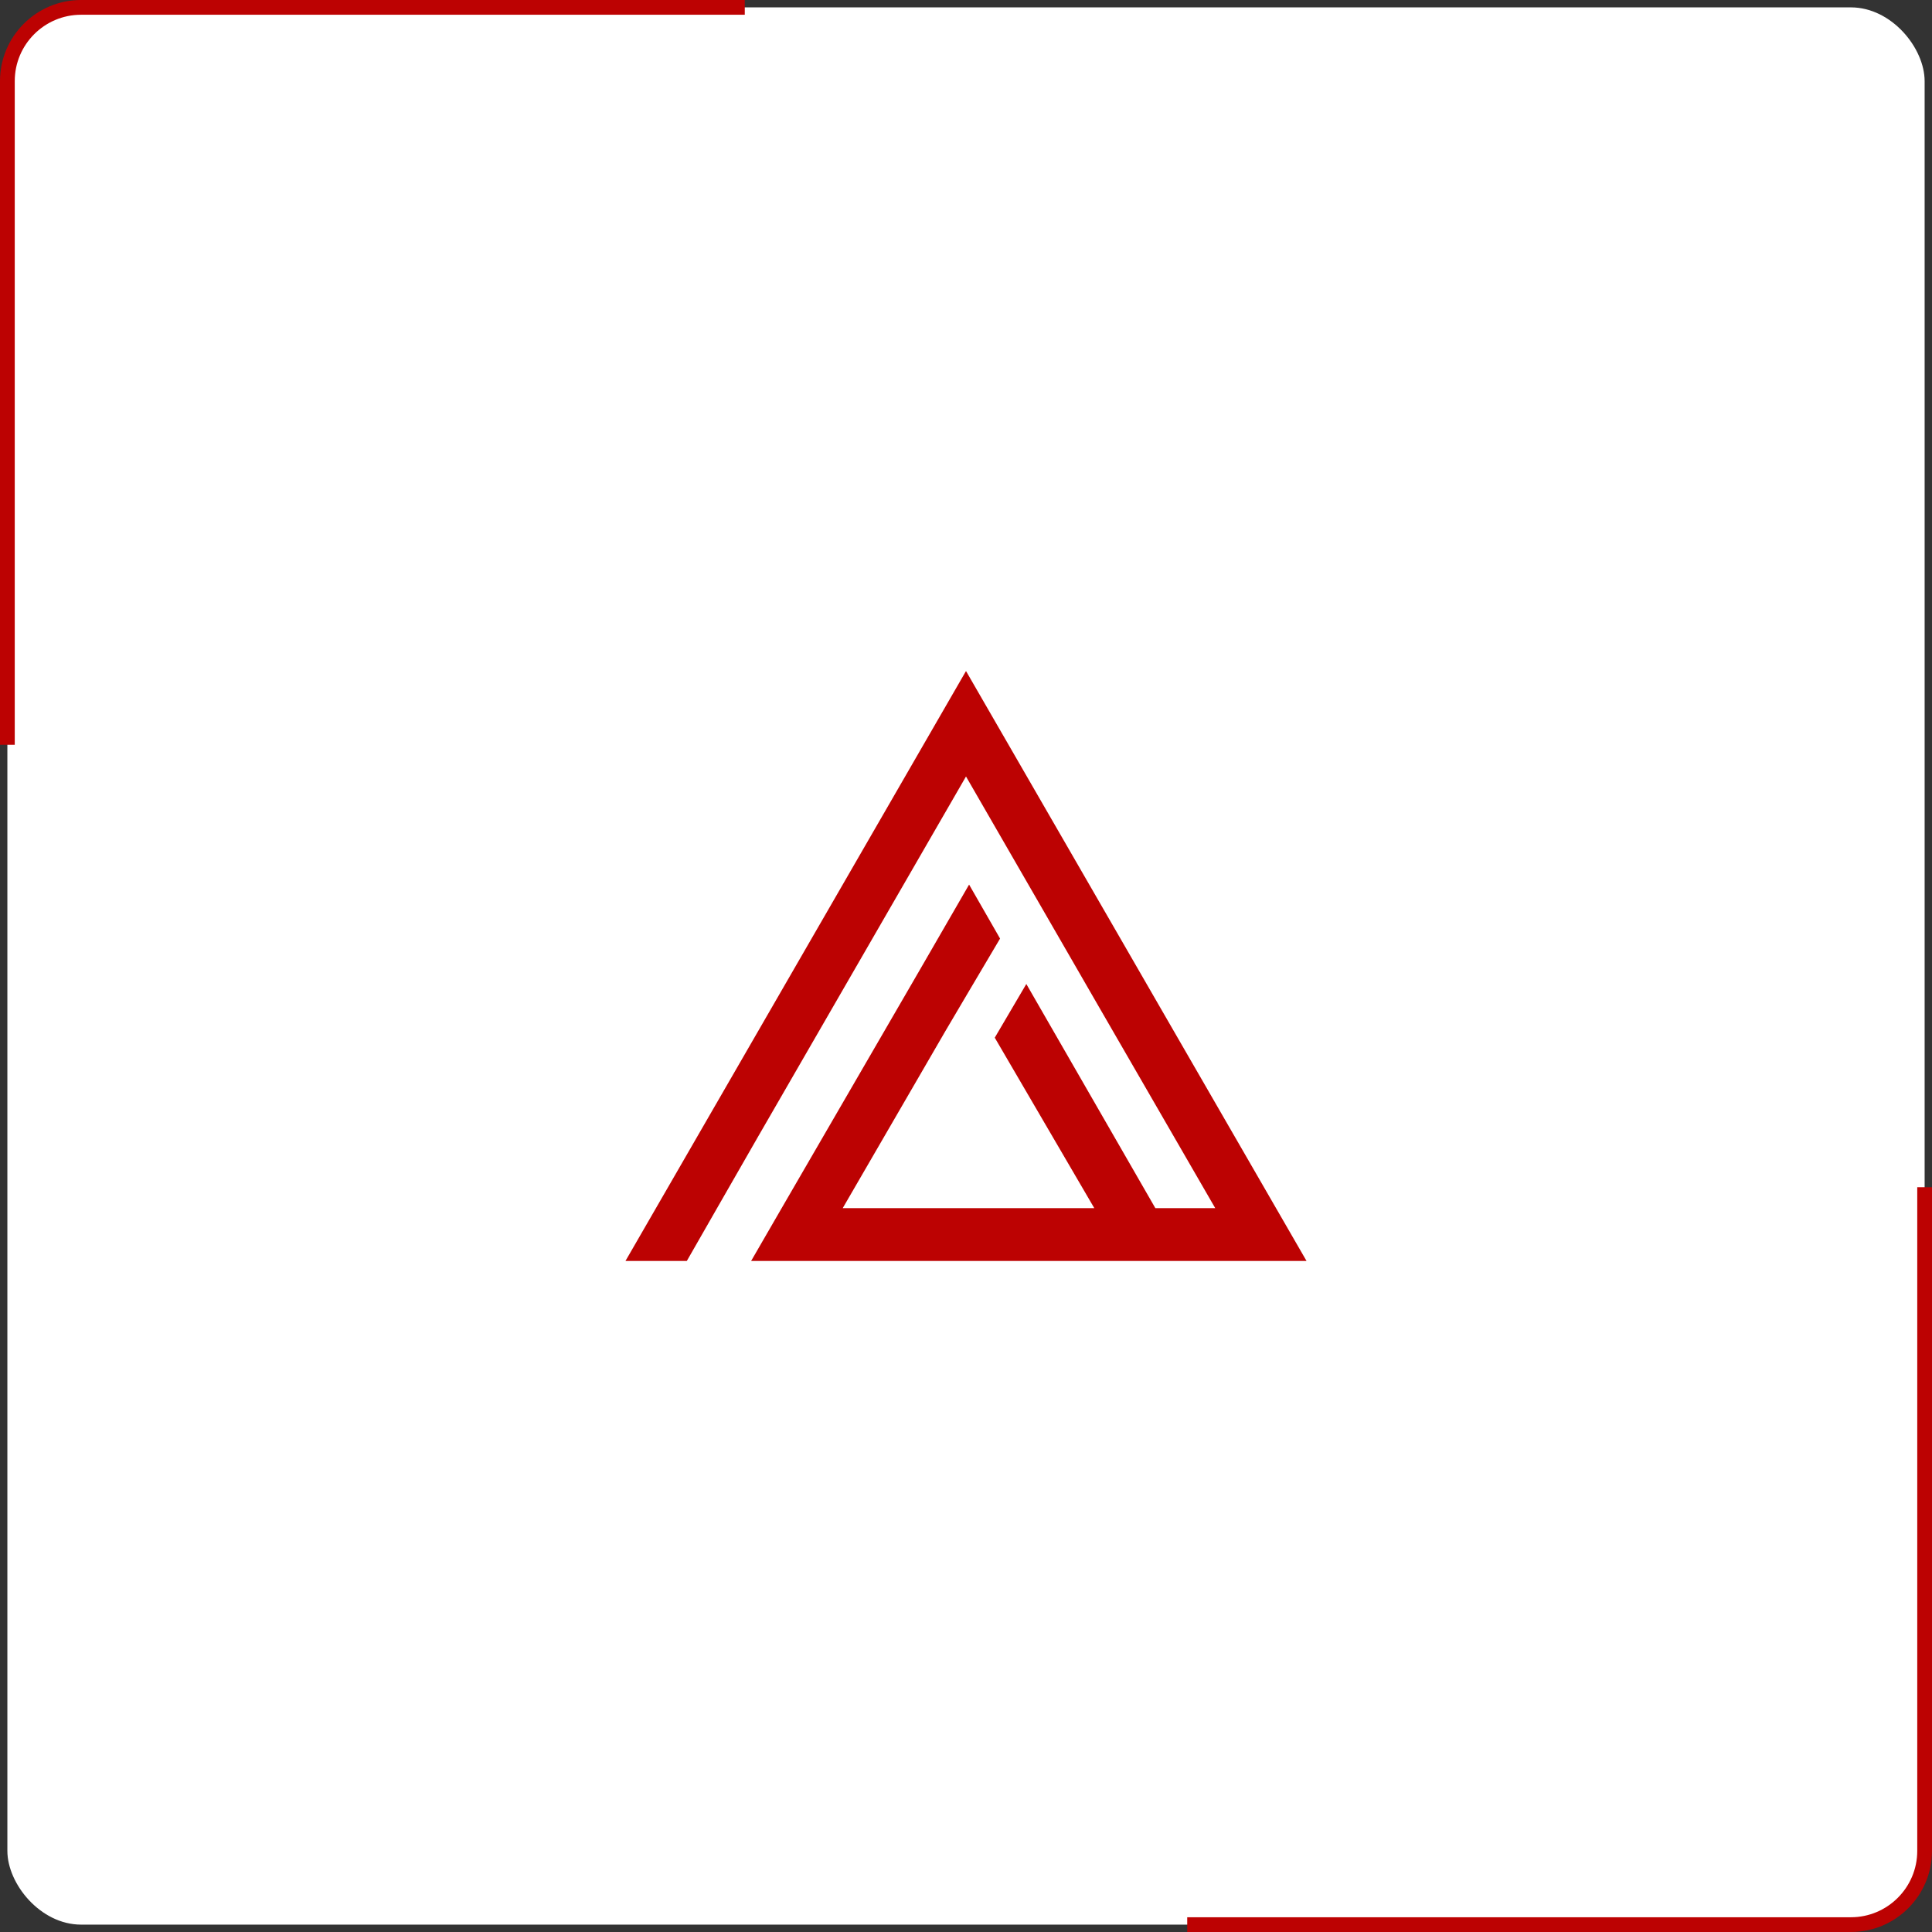
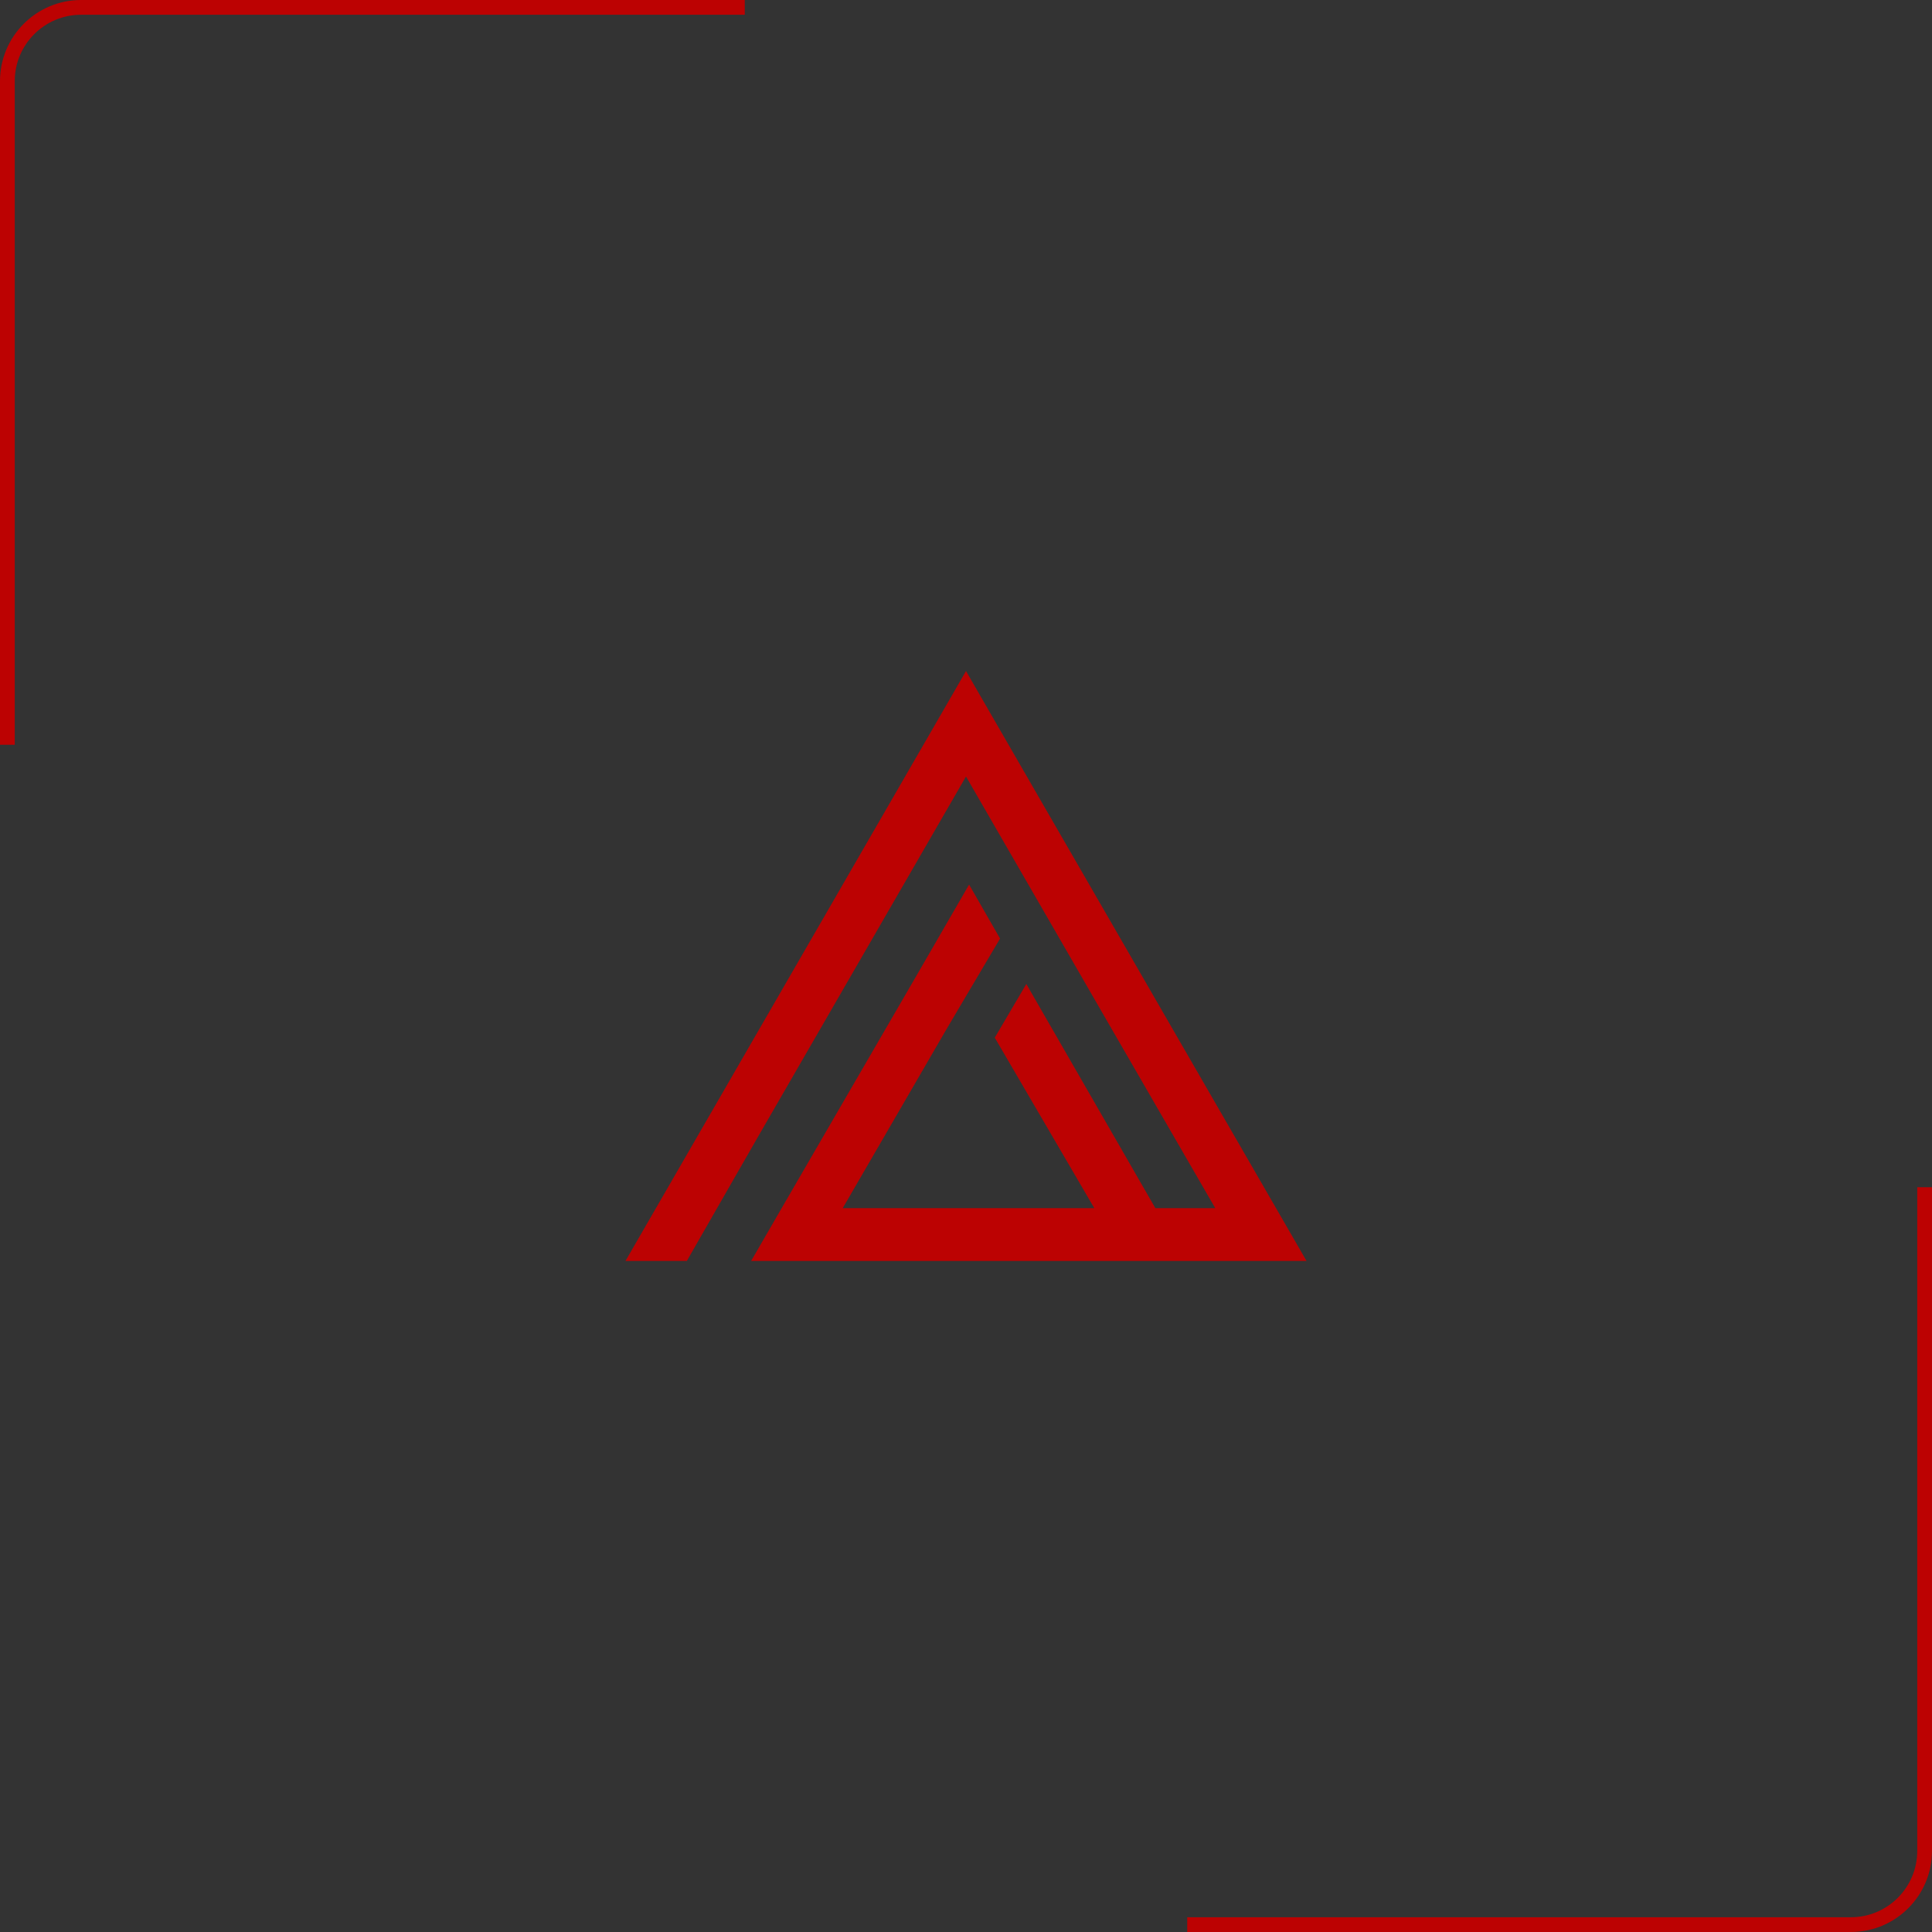
<svg xmlns="http://www.w3.org/2000/svg" id="_レイヤー_2" data-name="レイヤー 2" viewBox="0 0 131 131">
  <rect x="0" y="0" width="131" height="131" fill="#333333" stroke="none" />
  <defs>
    <style>
      .cls-1 {
        fill: #fff;
      }

      .cls-2 {
        fill: none;
        stroke: #bc0202;
        stroke-miterlimit: 10;
      }

      .cls-3 {
        fill: #bc0202;
      }
    </style>
  </defs>
  <g id="_オブジェクト" data-name="オブジェクト">
-     <rect class="cls-1" x=".5" y=".5" width="130" height="130" rx="5" ry="5" />
    <path class="cls-2" d="M.5,50.5V5.5C.5,2.74,2.74.5,5.5.5h45" />
    <path class="cls-2" d="M130.5,80.5v45c0,2.76-2.24,5-5,5h-45" />
    <polygon class="cls-3" points="78.7 68.37 76.37 64.33 65.5 45.5 42.41 85.5 46.57 85.5 48.62 81.92 51.35 77.16 65.5 52.65 72.24 64.33 74.57 68.37 82.4 81.92 78.34 81.92 69.59 66.72 67.45 70.36 74.2 81.92 71.07 81.92 57.14 81.92 64.11 69.9 65.65 67.29 67.81 63.64 65.71 59.98 63.56 63.7 63.22 64.29 63.22 64.29 62.04 66.33 53 81.92 50.93 85.5 55.07 85.5 73.14 85.5 77.27 85.5 88.59 85.5 78.7 68.37" />
  </g>
</svg>